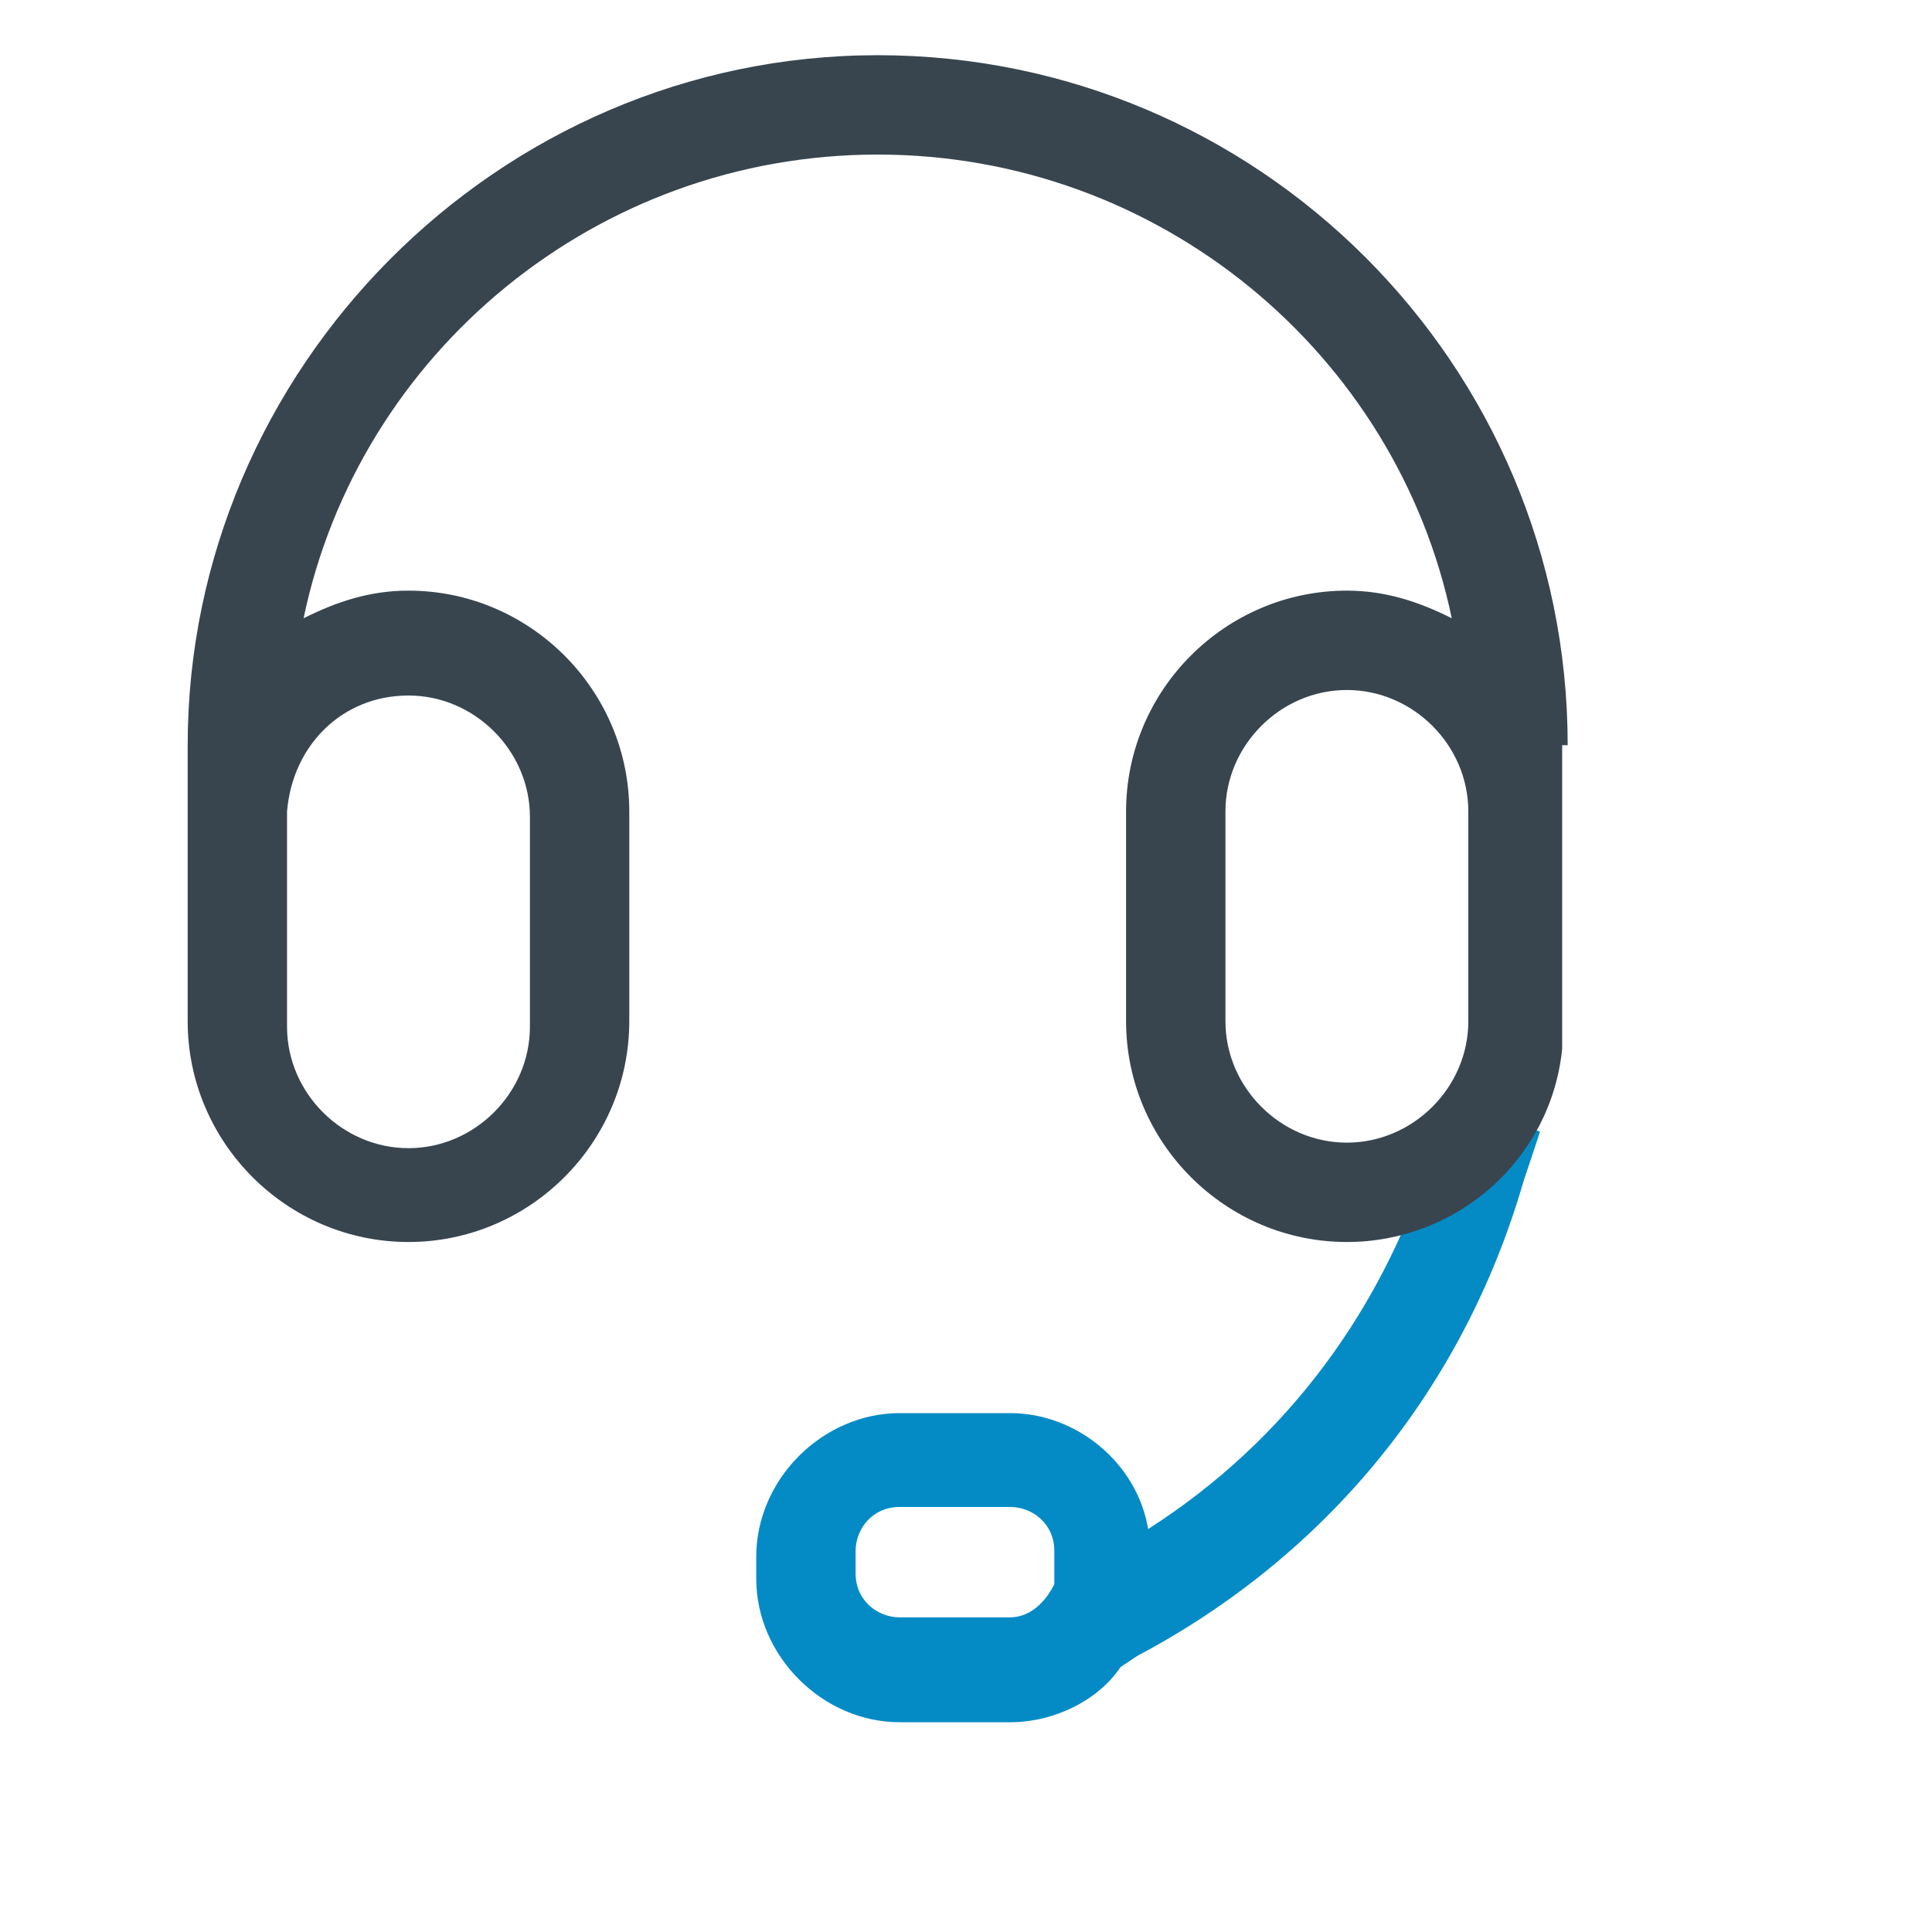
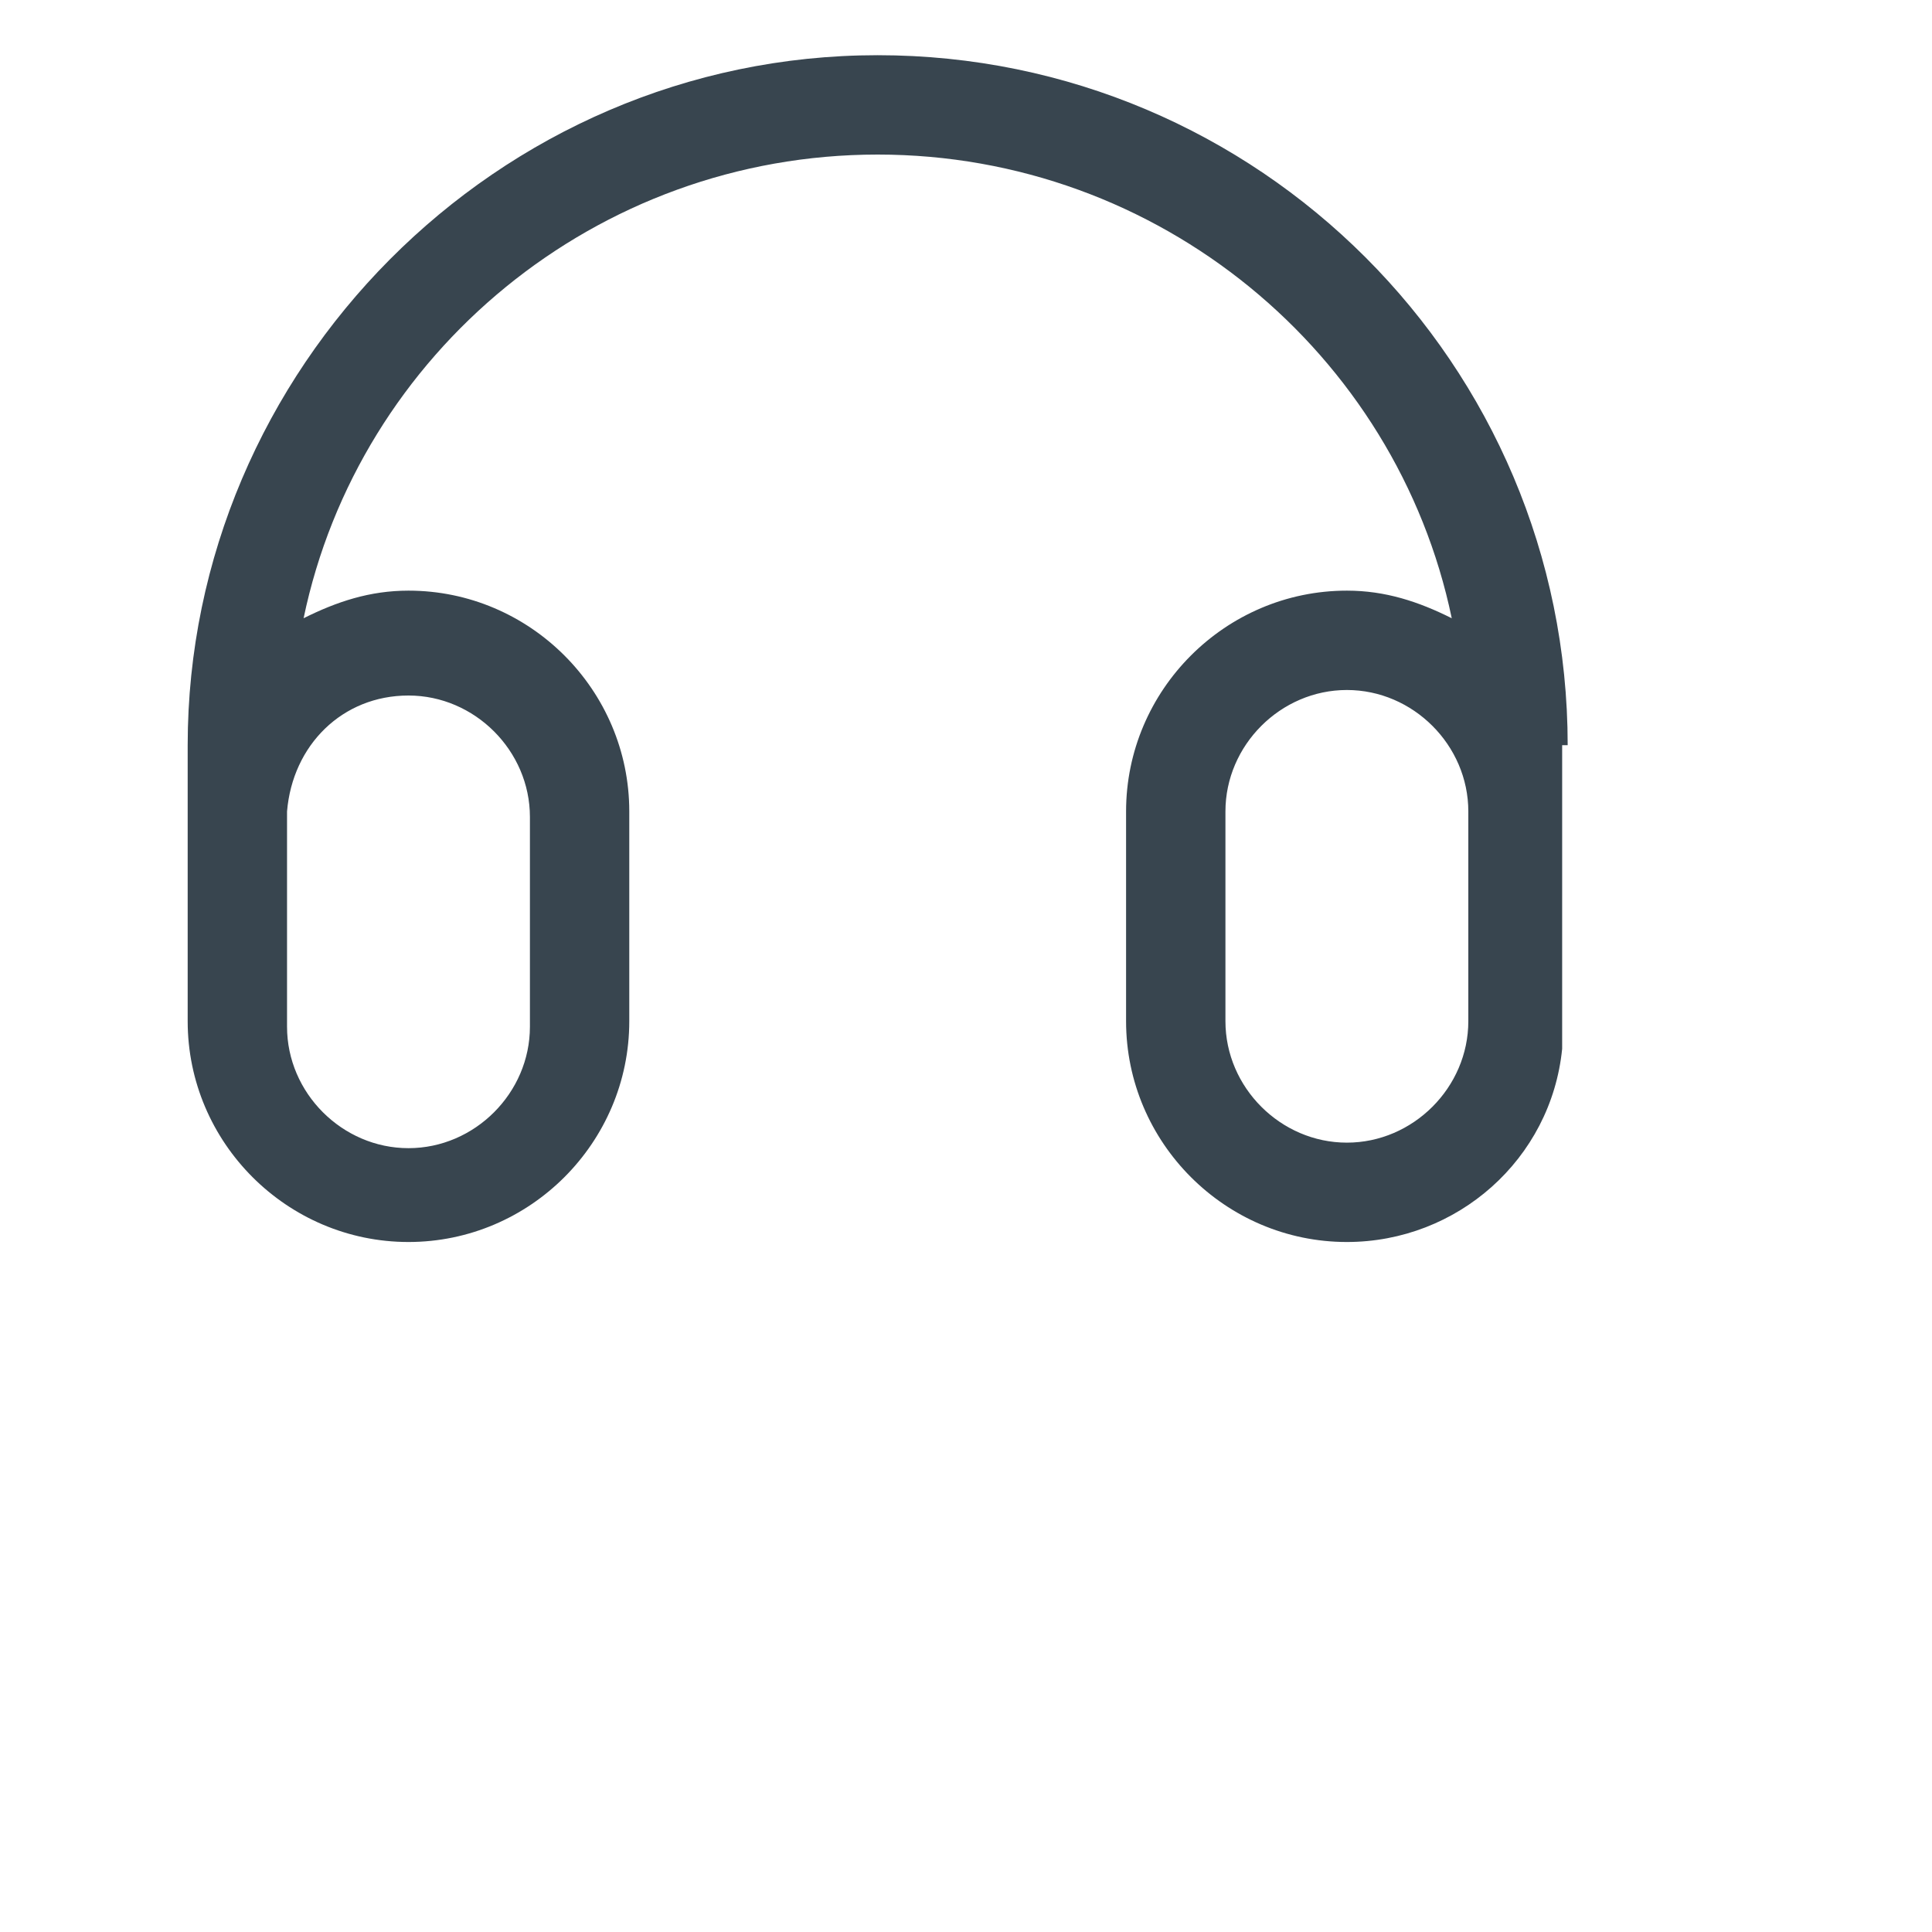
<svg xmlns="http://www.w3.org/2000/svg" version="1.2" baseProfile="tiny" id="Layer_1" x="0px" y="0px" viewBox="0 0 35 35" height="35" width="35" xml:space="preserve" style=" ">
  <g>
-     <path fill="#048BC6" d="M26.2,19.9L26,20.7c-0.9,3-2.7,5.4-5.2,7c-0.2-1.2-1.3-2.1-2.5-2.1h-2c-1.4,0-2.6,1.2-2.6,2.6v0.4   c0,1.4,1.2,2.6,2.6,2.6h2c0.8,0,1.6-0.4,2-1l0.3-0.2c3.4-1.8,5.9-4.8,7-8.6l0.3-0.9L26.2,19.9z M18.3,29.3h-2   c-0.4,0-0.8-0.3-0.8-0.8v-0.4c0-0.4,0.3-0.8,0.8-0.8h2c0.4,0,0.8,0.3,0.8,0.8v0.4c0,0.1,0,0.1,0,0.2l0,0l0,0   C18.9,29.1,18.6,29.3,18.3,29.3z" />
    <path fill="#38454F" d="M28.4,13.5c0-6.9-5.6-12.5-12.5-12.5S3.4,6.7,3.4,13.5v1.1c0,0,0,0.1,0,0.1v3.8c0,2.2,1.8,4,4,4s4-1.8,4-4   v-3.8c0-2.2-1.8-4-4-4c-0.7,0-1.3,0.2-1.9,0.5c1-4.8,5.3-8.4,10.4-8.4c5.1,0,9.4,3.6,10.4,8.4c-0.6-0.3-1.2-0.5-1.9-0.5   c-2.2,0-4,1.8-4,4v3.8c0,2.2,1.8,4,4,4c2,0,3.7-1.5,3.9-3.5h0V13.5z M7.4,12.6c1.2,0,2.2,1,2.2,2.2v3.8c0,1.2-1,2.2-2.2,2.2   s-2.2-1-2.2-2.2v-0.8h0v-3.1C5.3,13.5,6.2,12.6,7.4,12.6z M26.6,18.5c0,1.2-1,2.2-2.2,2.2s-2.2-1-2.2-2.2v-3.8c0-1.2,1-2.2,2.2-2.2   s2.2,1,2.2,2.2V18.5z" />
  </g>
</svg>